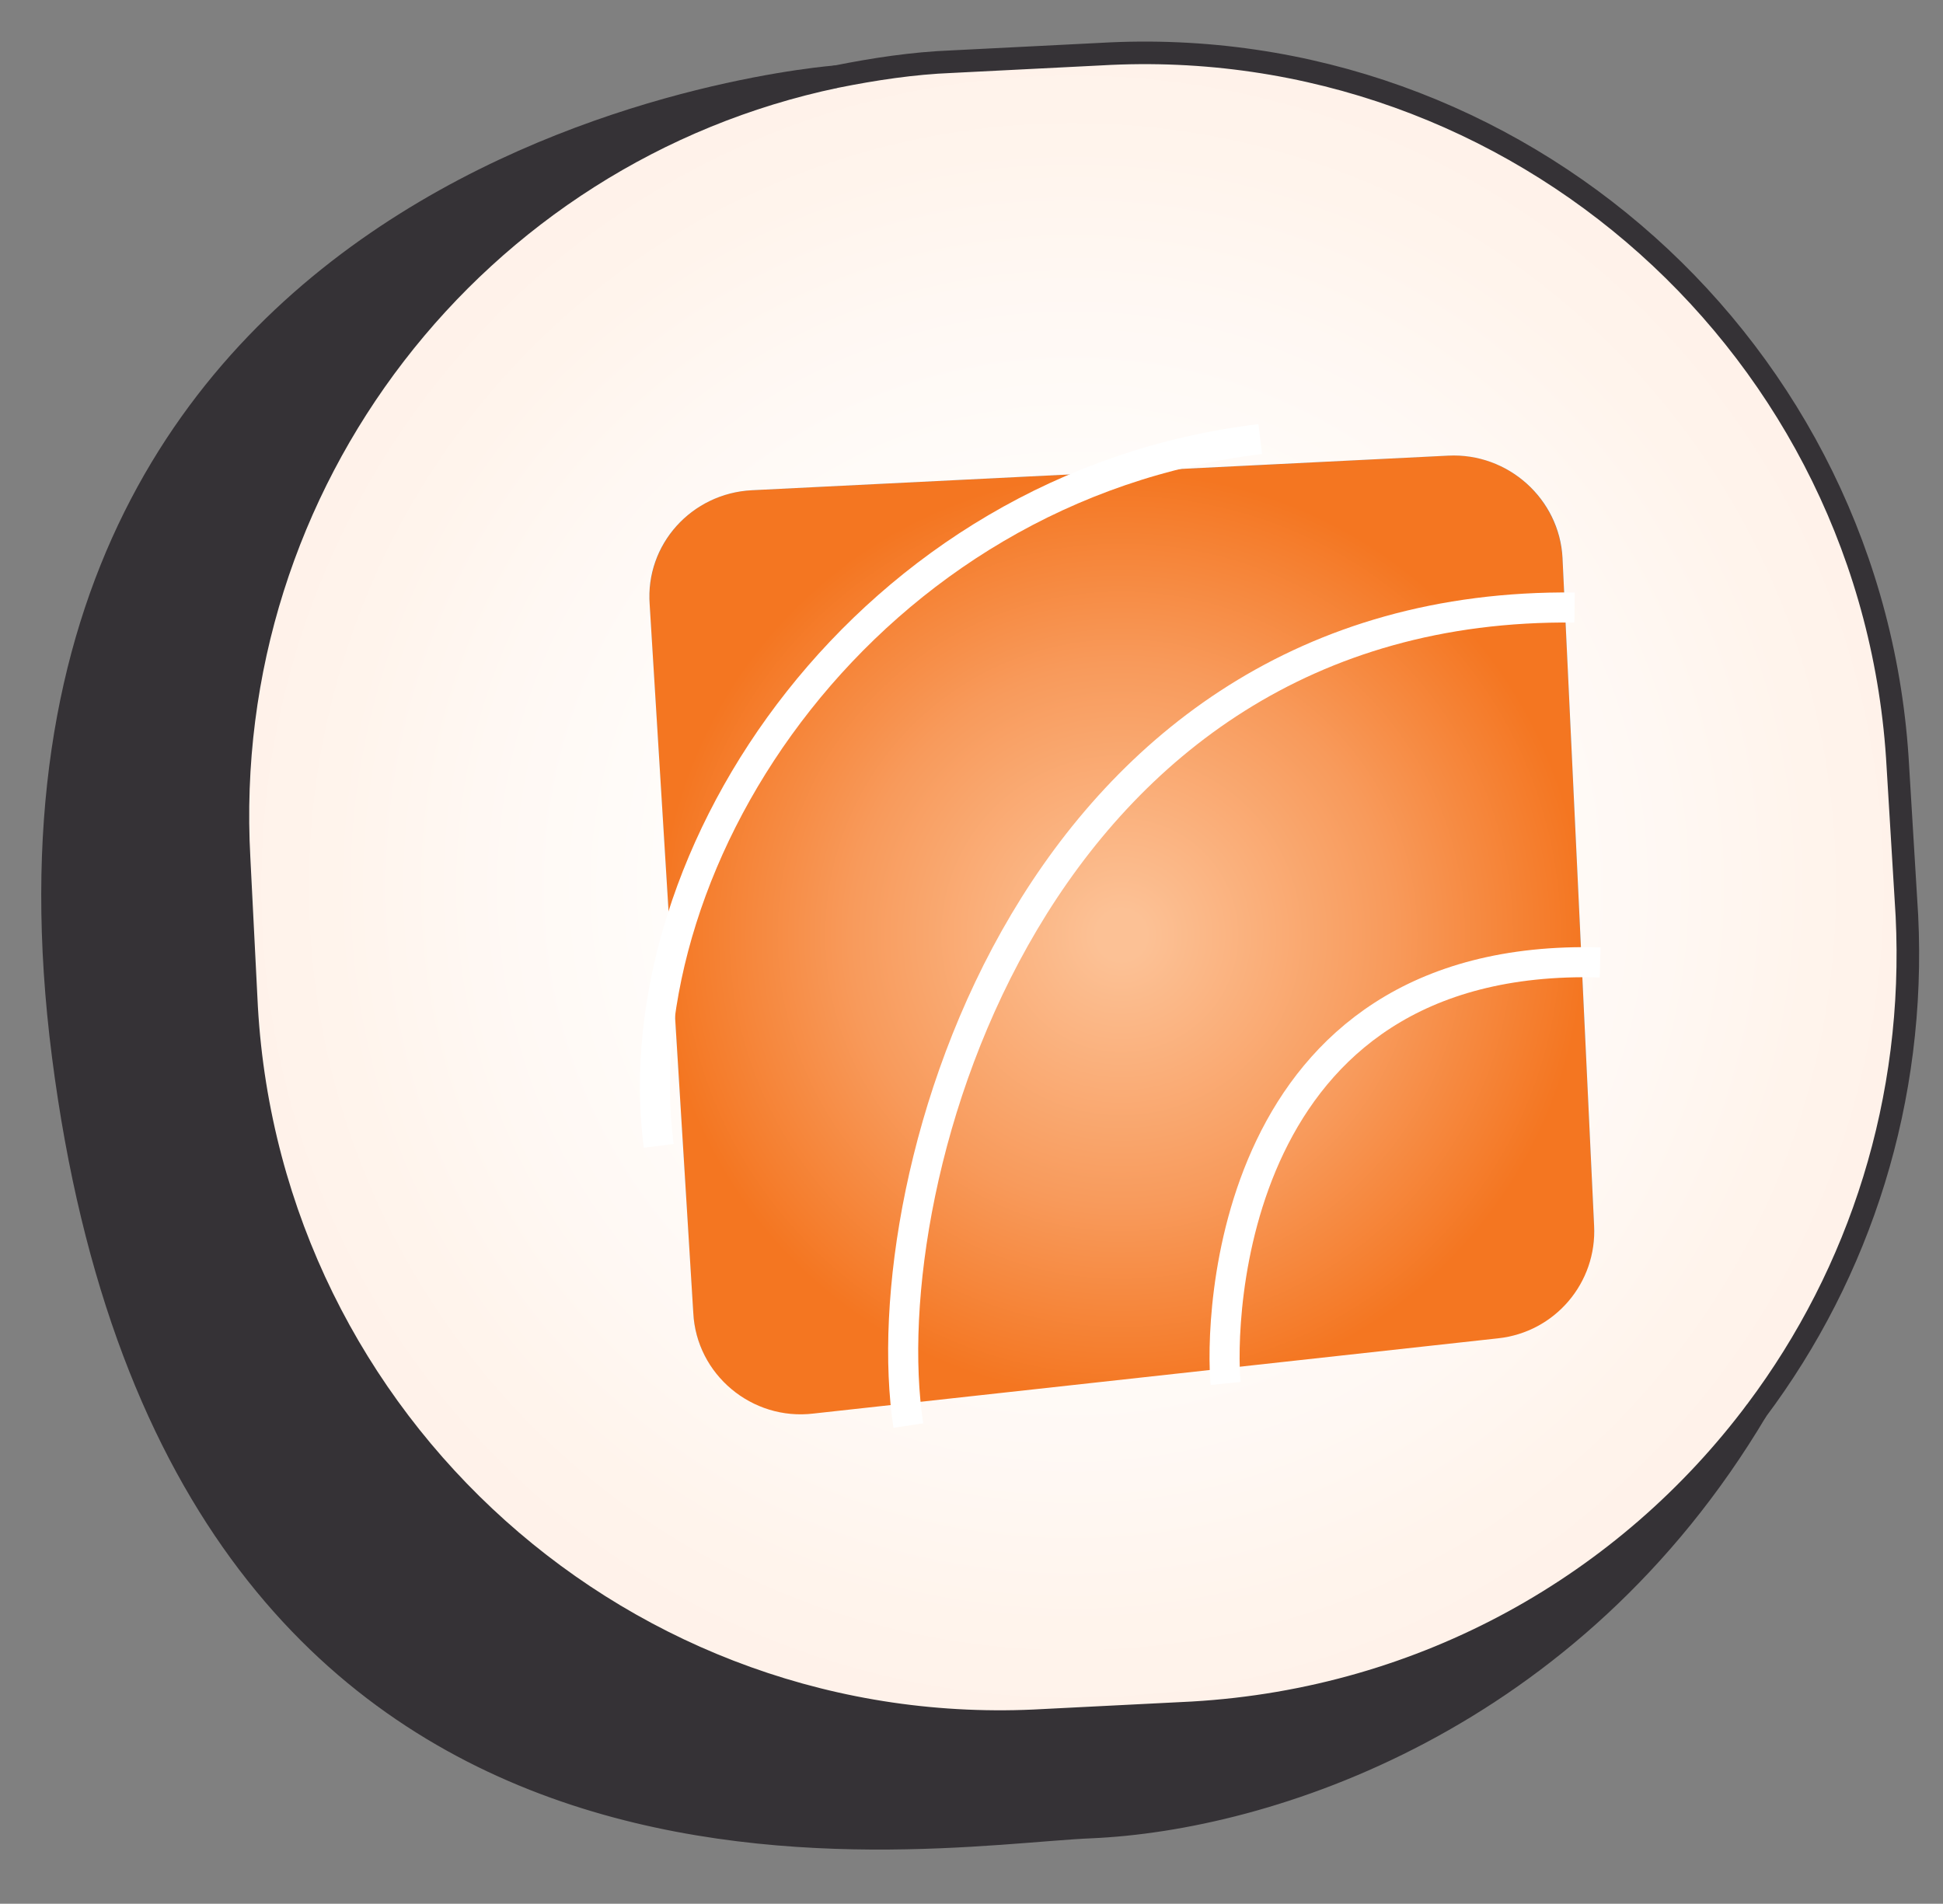
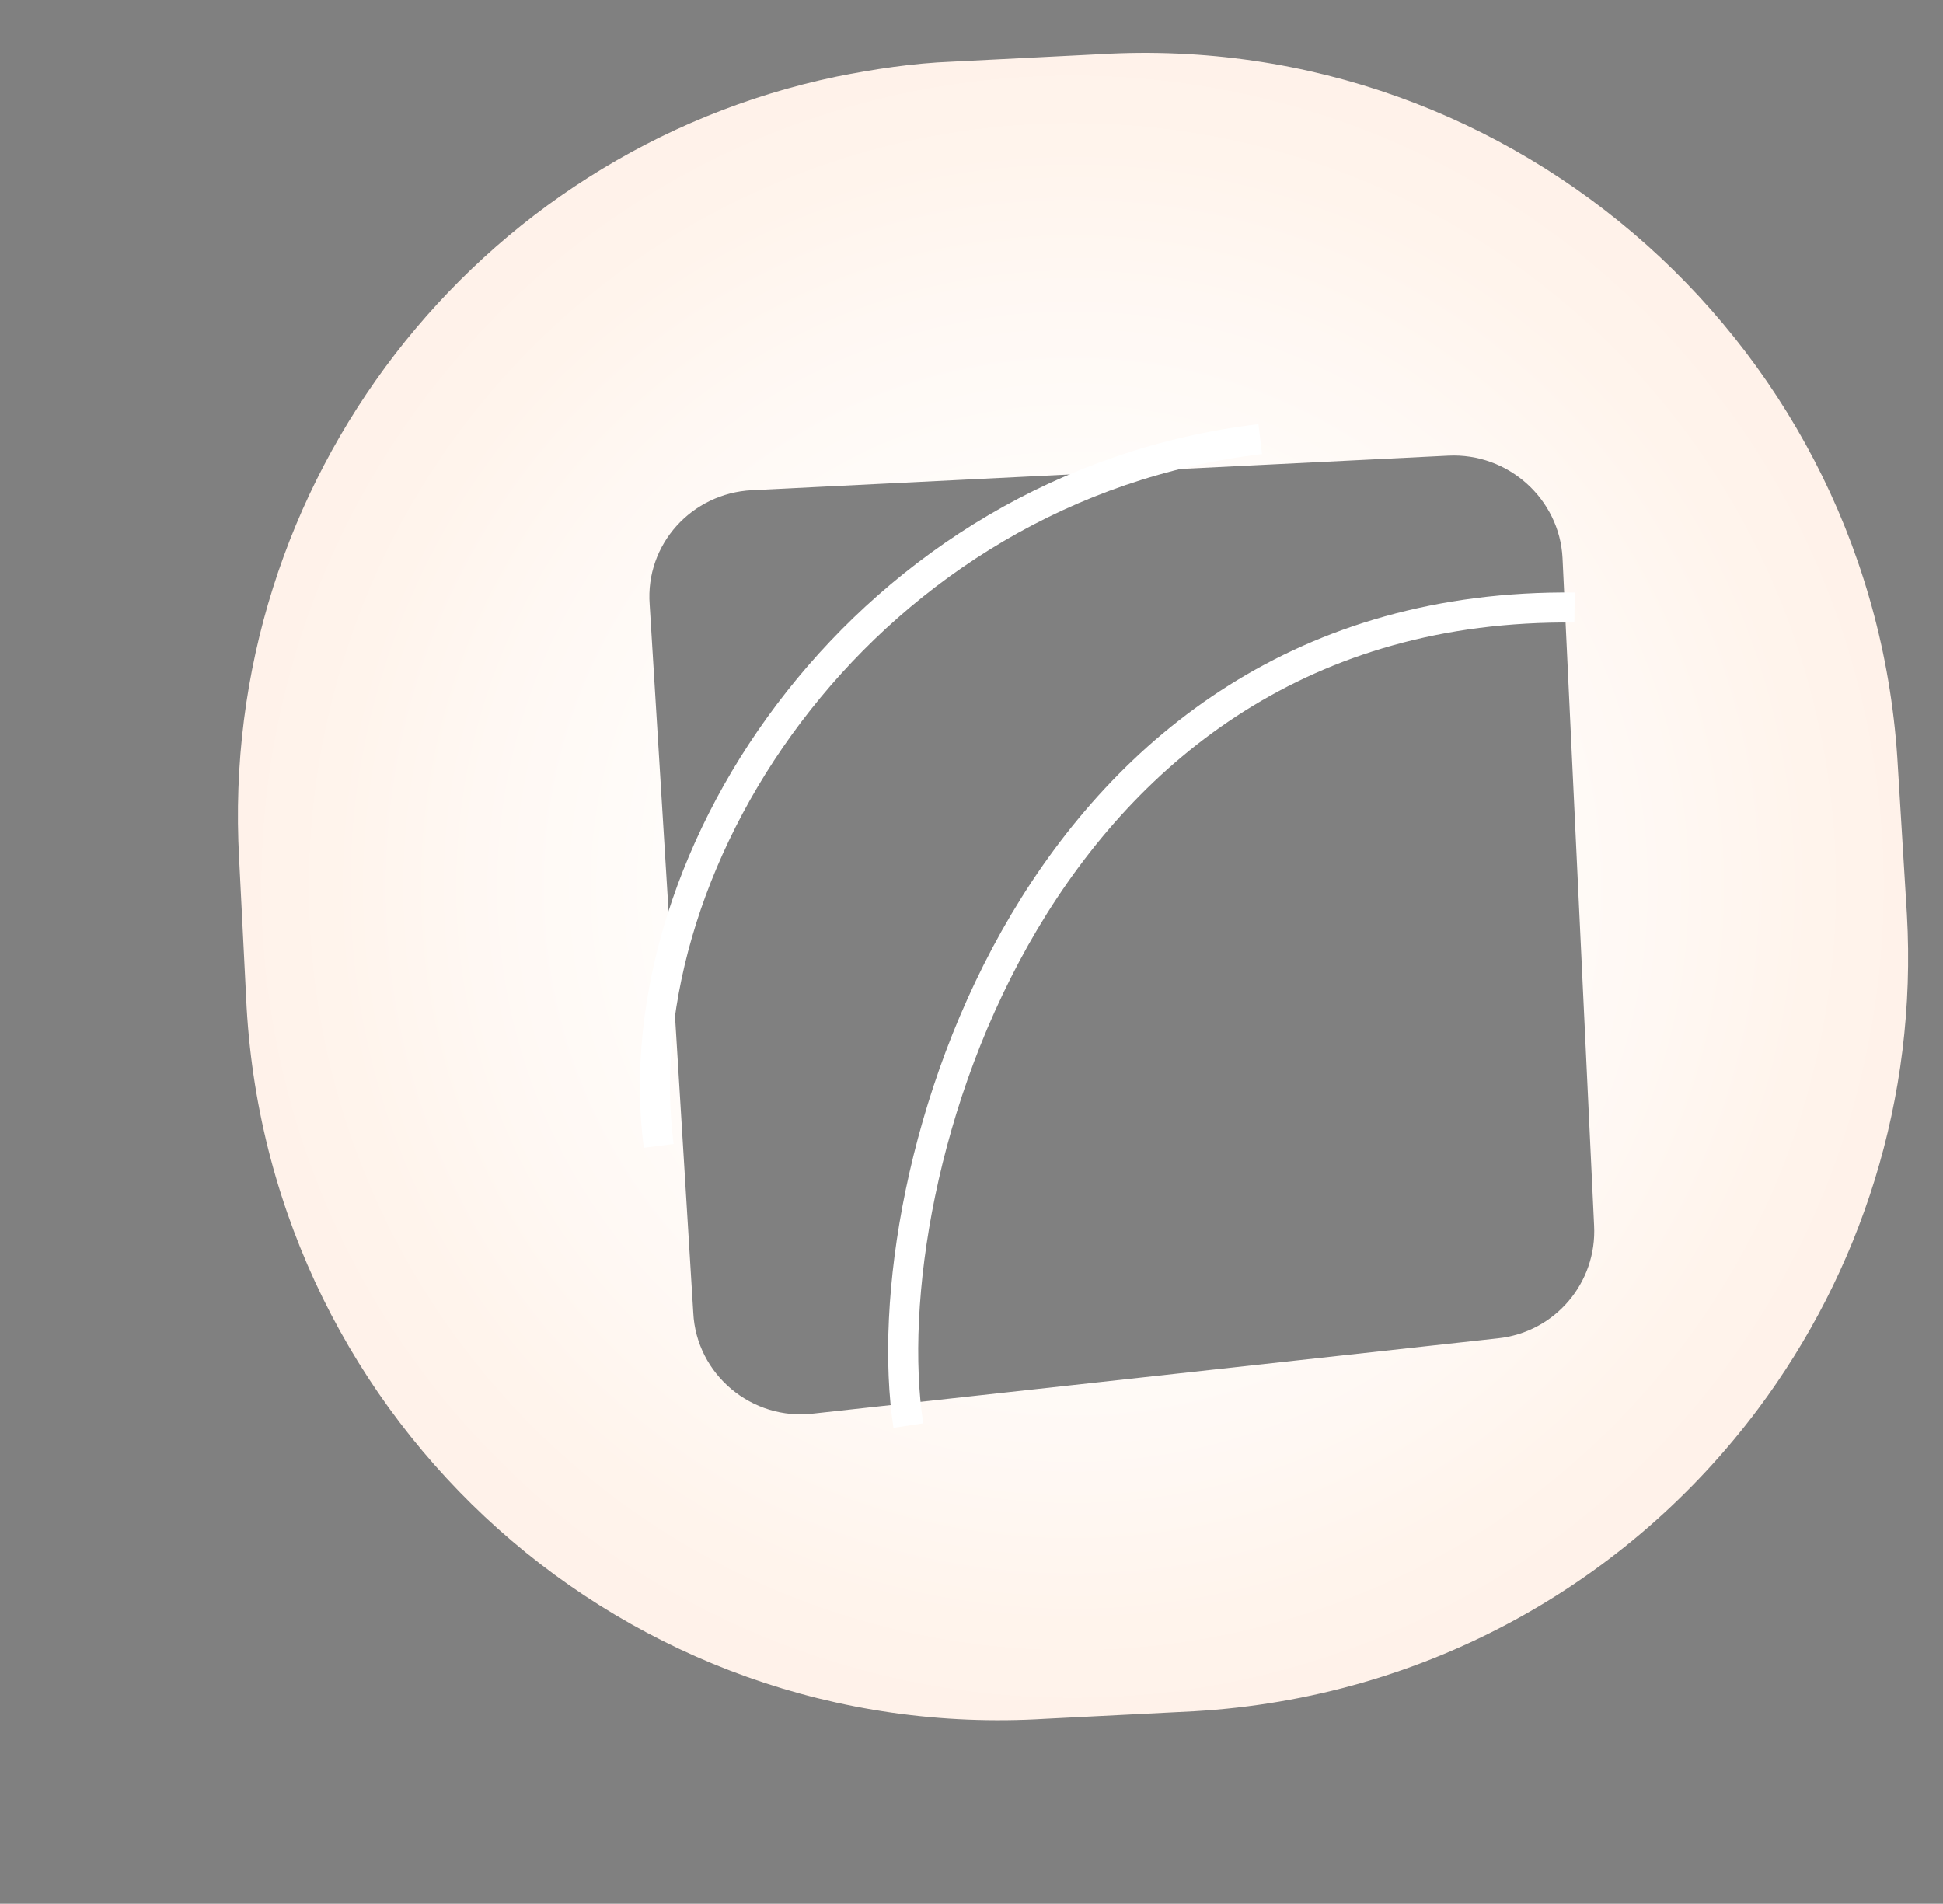
<svg xmlns="http://www.w3.org/2000/svg" version="1.1" x="0px" y="0px" viewBox="0 0 129.2 126.6" style="enable-background:new 0 0 129.2 126.6;" xml:space="preserve">
  <rect x="0" y="0" width="129.2" height="126.6" fill="#808080" stroke="none" />
  <style type="text/css">
	.st0{fill:url(#SVGID_1_);}
	.st1{fill:url(#SVGID_00000098181028896831505250000002199362478838949277_);}
	.st2{fill:#353236;}
	.st3{fill:none;stroke:#353236;stroke-width:1.5;stroke-miterlimit:10;}
	.st4{fill:none;stroke:#FFFFFF;stroke-width:2;stroke-miterlimit:10;}
</style>
  <g id="Layer_1">
    <g id="XMLID_2_">
      <g>
        <radialGradient id="SVGID_1_" cx="74.563" cy="62.194" r="30.811" gradientUnits="userSpaceOnUse">
          <stop offset="5.372596e-02" style="stop-color:#FCC195" />
          <stop offset="0.587" style="stop-color:#F89A5B" />
          <stop offset="1" style="stop-color:#F47621" />
        </radialGradient>
-         <path class="st0" d="M50,32.6l46.3-2.3c4-0.2,7.4,2.9,7.6,6.9l2.1,44.4c0.2,3.8-2.6,7.1-6.4,7.5l-45.5,5c-4.1,0.5-7.7-2.6-8-6.7     l-2.9-47.1C42.9,36.2,46,32.8,50,32.6z" />
        <radialGradient id="SVGID_00000017511875047111656300000014263050703198820737_" cx="71.317" cy="58.962" r="55.52" gradientUnits="userSpaceOnUse">
          <stop offset="0.326" style="stop-color:#FFFFFF" />
          <stop offset="0.717" style="stop-color:#FFF8F3" />
          <stop offset="0.886" style="stop-color:#FFF4EC" />
          <stop offset="1" style="stop-color:#FFF2EA" />
        </radialGradient>
        <path style="fill:url(#SVGID_00000017511875047111656300000014263050703198820737_);" d="M96.3,30.3L50,32.6     c-4,0.2-7.1,3.6-6.8,7.6l2.9,47.1c0.2,4.1,3.9,7.2,8,6.7l45.5-5c3.8-0.4,6.6-3.7,6.4-7.5l-2.1-44.4     C103.7,33.2,100.3,30.1,96.3,30.3z M126.8,60.8c0.7,12.3-3.1,23.8-9.9,32.9c0,0,0,0,0,0c-8.6,11.5-22,19.2-37.5,20.1l-9.9,0.5     C41.7,116,18,94.7,16.4,67l-0.5-9.9C14.5,32,31.7,10.1,55.6,5.1c2.5-0.5,5.1-0.9,7.7-1l9.9-0.5c27.7-1.6,51.5,19.7,53,47.4     L126.8,60.8z" />
-         <path class="st2" d="M116.8,93.8c-12.4,20.8-32.6,27.2-44.3,27.7C60.7,122,12,131,4.2,70.2S55.6,5.1,55.6,5.1     c-23.9,5.1-41.1,26.9-39.7,52l0.5,9.9c1.6,27.7,25.3,49,53,47.4l9.9-0.5C94.8,113,108.2,105.3,116.8,93.8z" />
      </g>
      <g>
-         <path class="st3" d="M116.8,93.8c-8.6,11.5-22,19.2-37.5,20.1l-9.9,0.5C41.7,116,18,94.7,16.4,67l-0.5-9.9     C14.5,32,31.7,10.1,55.6,5.1c2.5-0.5,5.1-0.9,7.7-1l9.9-0.5c27.7-1.6,51.5,19.7,53,47.4l0.6,9.9     C127.4,73.1,123.7,84.6,116.8,93.8" />
-         <path class="st3" d="M55.6,5.1c0,0-59.2,4.3-51.4,65.1s56.5,51.8,68.3,51.3c11.8-0.5,32-7,44.3-27.7c0,0,0,0,0,0" />
-       </g>
+         </g>
    </g>
  </g>
  <g id="Layer_2">
-     <path class="st4" d="M81.5,92c-0.4-4,0-28.7,24.9-28" />
    <path class="st4" d="M60.4,94.8c-2.5-16.4,8.3-54.8,44.3-54.4" />
    <path class="st4" d="M43.8,76.2c-2.5-19.4,14-43.9,40-47" />
  </g>
</svg>